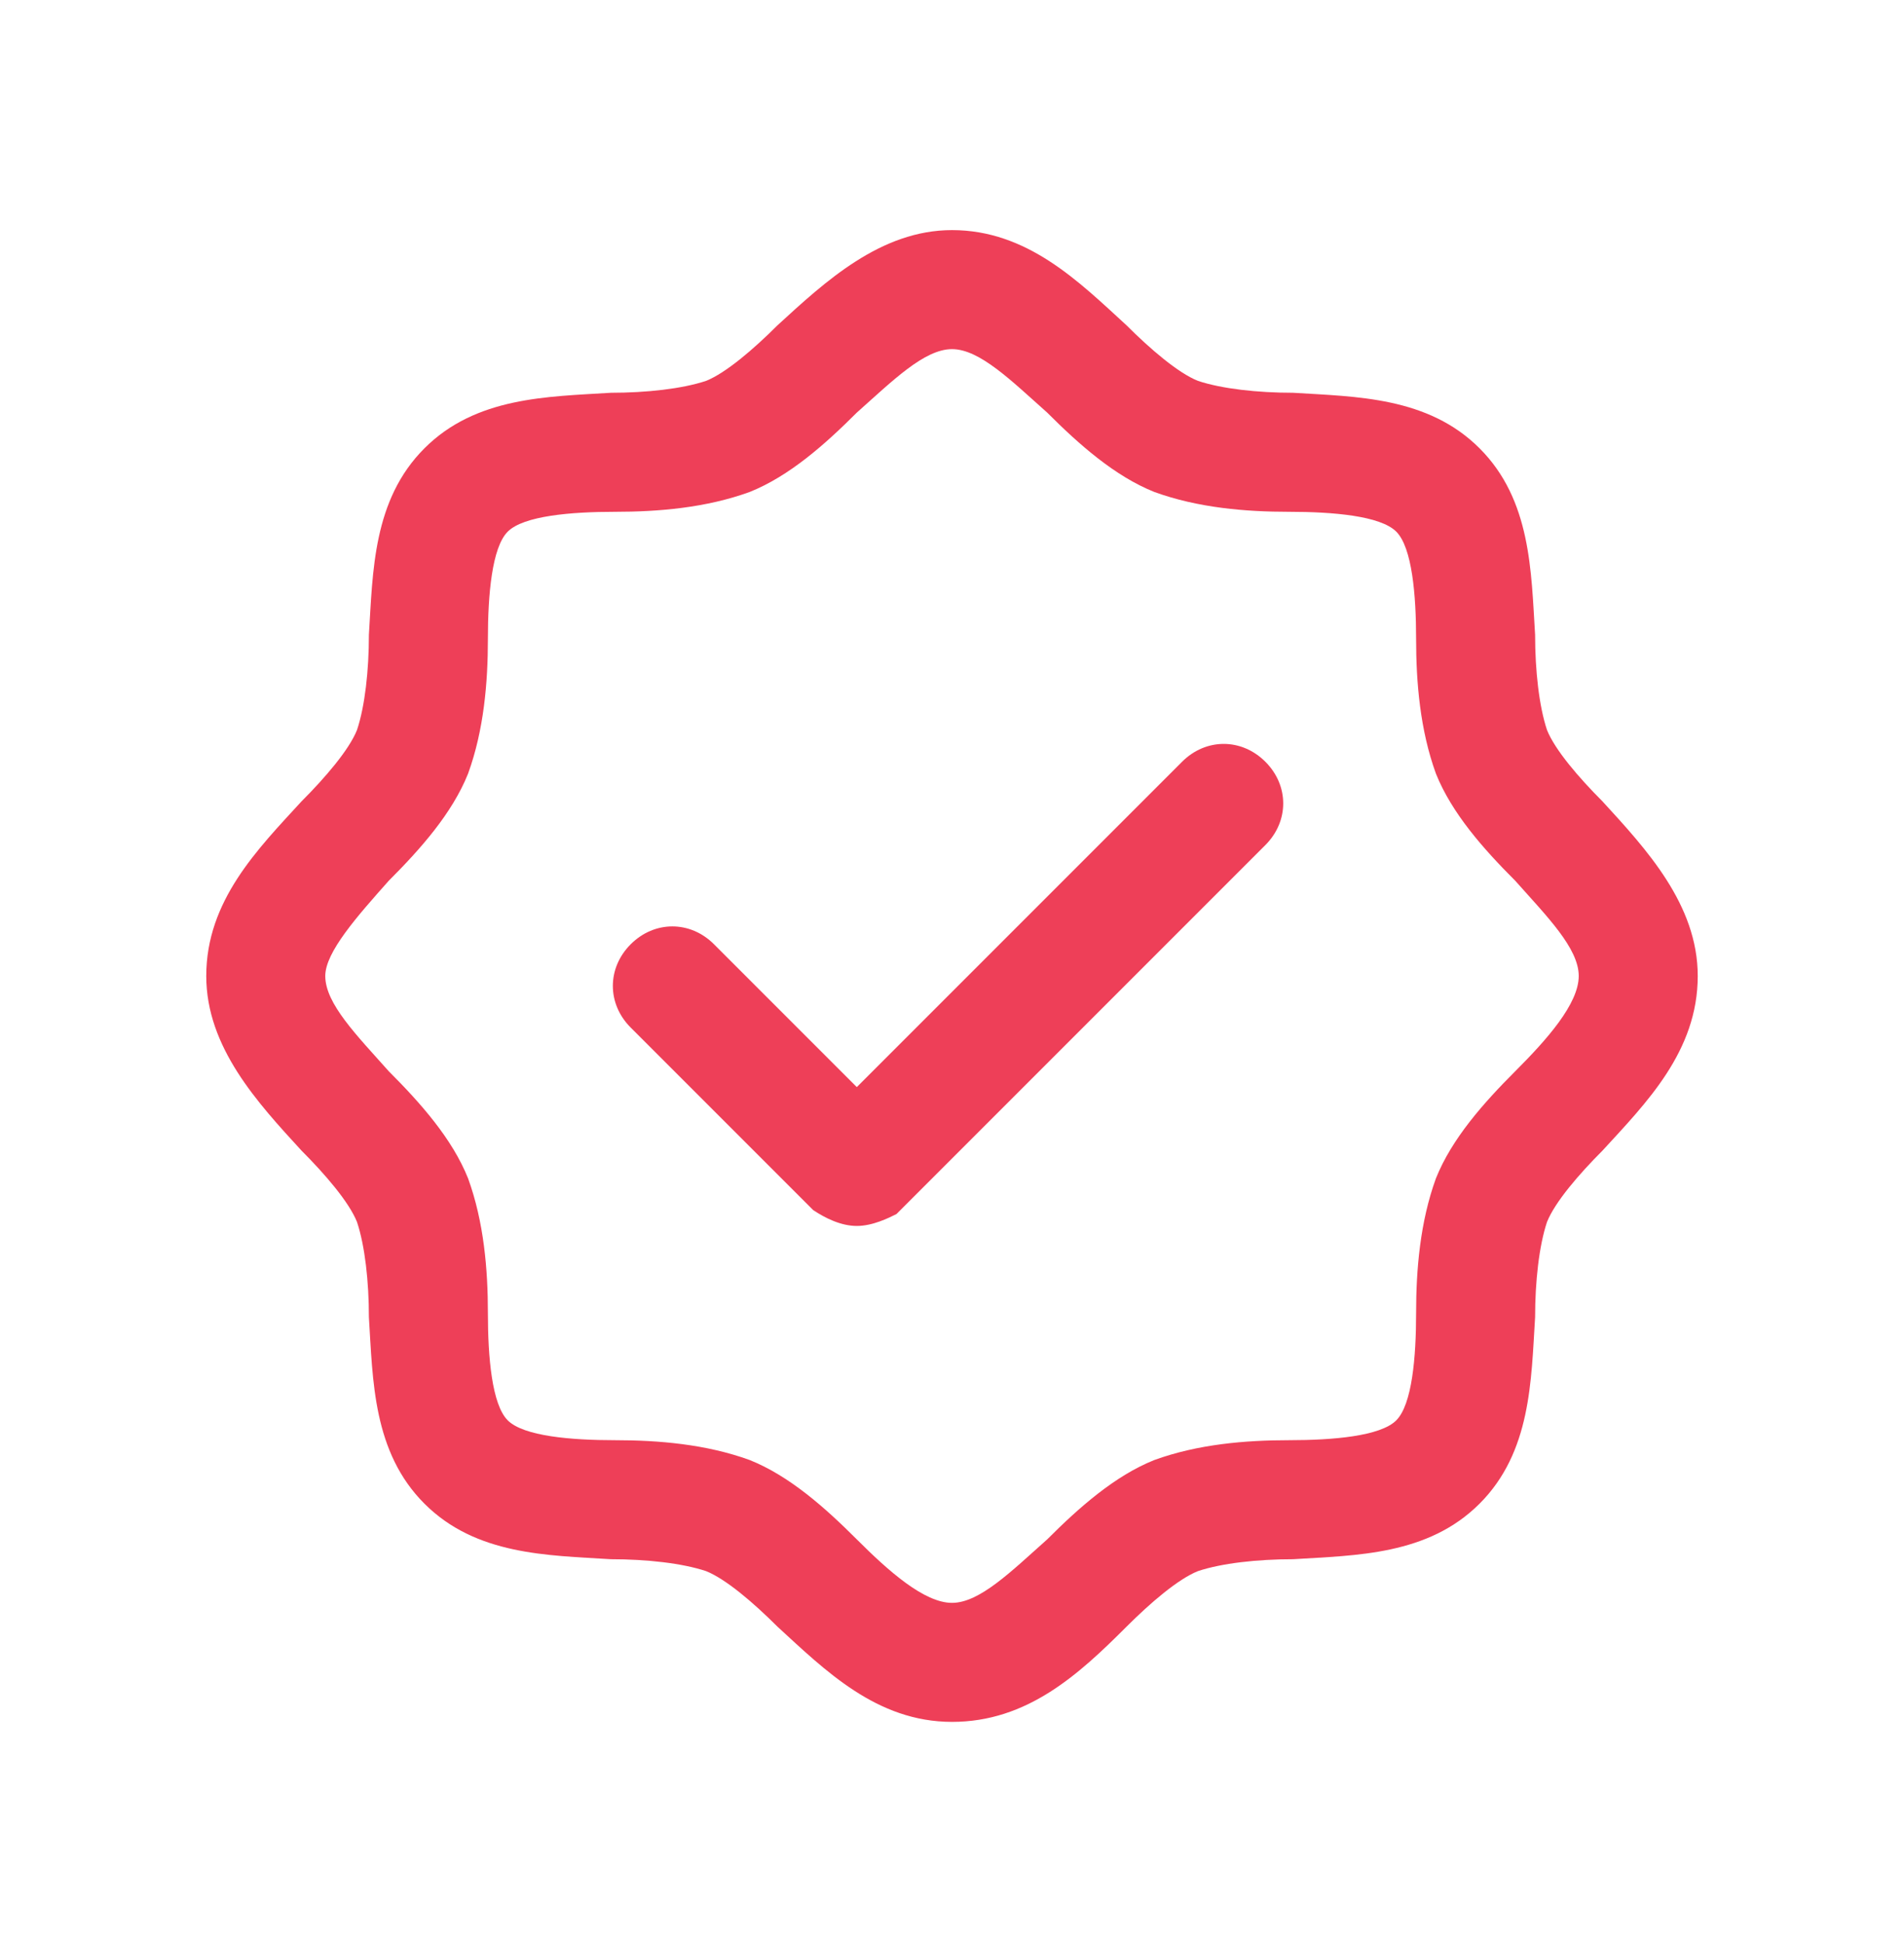
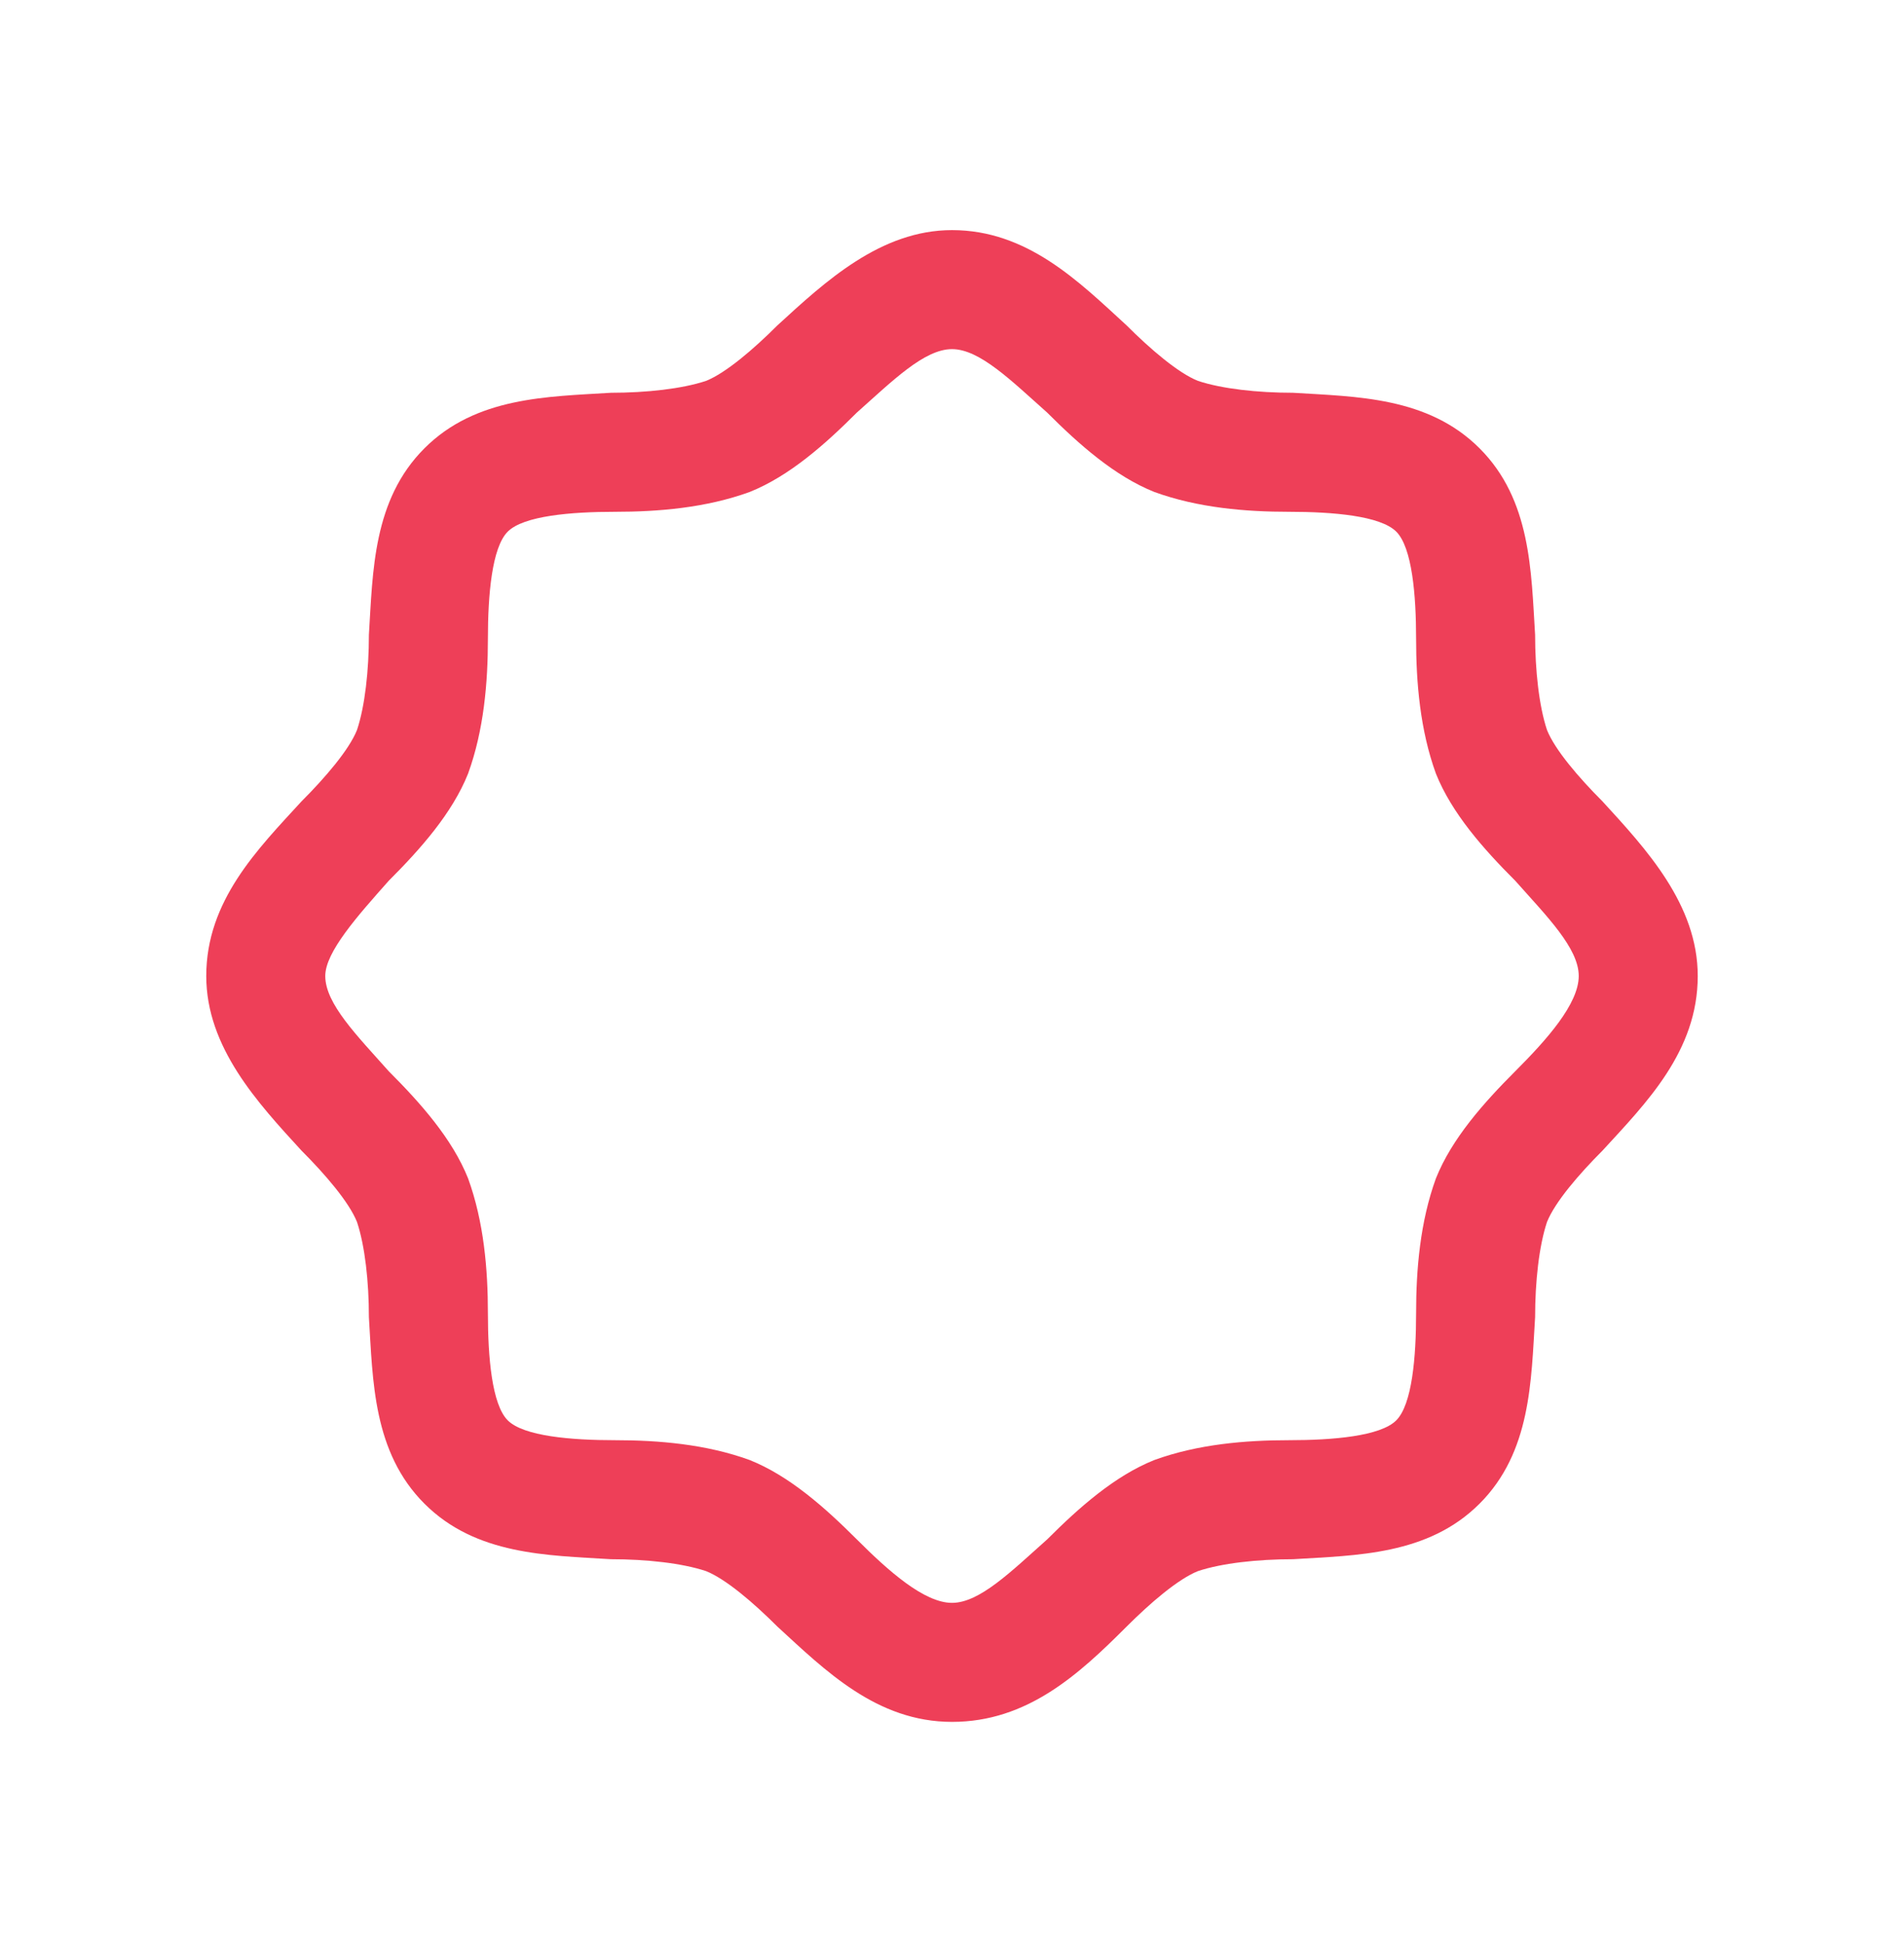
<svg xmlns="http://www.w3.org/2000/svg" id="Layer_1" x="0px" y="0px" viewBox="0 0 48 49" style="enable-background:new 0 0 48 49;" xml:space="preserve" fill="#ee3f58" data-library="gosweb_dou" data-icon="obrazovatelnye_standarty" data-color="#ee3f58">
  <path class="st0" d="M24,43.4c-1.9,0-3.2-1.3-4.4-2.4c-0.6-0.6-1.3-1.2-1.8-1.4c-0.6-0.2-1.5-0.3-2.4-0.3c-1.6-0.1-3.4-0.1-4.7-1.4  c-1.3-1.3-1.3-3.1-1.4-4.7c0-0.9-0.1-1.8-0.3-2.4c-0.2-0.5-0.8-1.2-1.4-1.8c-1.1-1.2-2.4-2.6-2.4-4.4c0-1.9,1.3-3.2,2.4-4.4  c0.6-0.6,1.2-1.3,1.4-1.8c0.2-0.6,0.3-1.5,0.3-2.4c0.1-1.6,0.1-3.4,1.4-4.7c1.3-1.3,3.1-1.3,4.7-1.4c0.9,0,1.8-0.1,2.4-0.3  c0.5-0.2,1.2-0.8,1.8-1.4c1.2-1.1,2.6-2.4,4.4-2.4c1.9,0,3.2,1.3,4.4,2.4c0.6,0.6,1.3,1.2,1.8,1.4c0.6,0.2,1.5,0.3,2.4,0.3  c1.6,0.1,3.4,0.1,4.7,1.4c1.3,1.3,1.3,3.1,1.4,4.7c0,0.9,0.1,1.8,0.3,2.4c0.2,0.5,0.8,1.2,1.4,1.8c1.1,1.2,2.4,2.6,2.4,4.4  c0,1.9-1.3,3.2-2.4,4.4c-0.6,0.6-1.2,1.3-1.4,1.8c-0.2,0.6-0.3,1.5-0.3,2.4c-0.1,1.6-0.1,3.4-1.4,4.7c-1.3,1.3-3.1,1.3-4.7,1.4  c-0.9,0-1.8,0.1-2.4,0.3c-0.5,0.2-1.2,0.8-1.8,1.4C27.2,42.2,25.9,43.4,24,43.4z M24,8.8c-0.7,0-1.5,0.8-2.4,1.6  c-0.8,0.8-1.7,1.6-2.7,2c-1.1,0.4-2.3,0.5-3.4,0.5c-1.1,0-2.3,0.1-2.7,0.5c-0.4,0.4-0.5,1.6-0.5,2.7c0,1.1-0.1,2.3-0.5,3.4  c-0.4,1-1.2,1.9-2,2.7C9,23.1,8.2,24,8.2,24.6c0,0.7,0.8,1.5,1.6,2.4c0.8,0.8,1.6,1.7,2,2.7c0.4,1.1,0.5,2.3,0.5,3.4  c0,1.1,0.1,2.3,0.5,2.7c0.4,0.4,1.6,0.5,2.7,0.5c1.1,0,2.3,0.1,3.4,0.5c1,0.4,1.9,1.2,2.7,2c0.8,0.8,1.7,1.6,2.4,1.6  c0.7,0,1.5-0.8,2.4-1.6c0.8-0.8,1.7-1.6,2.7-2c1.1-0.4,2.3-0.5,3.4-0.5c1.1,0,2.3-0.1,2.7-0.5c0.4-0.4,0.5-1.6,0.5-2.7  c0-1.1,0.1-2.3,0.5-3.4c0.4-1,1.2-1.9,2-2.7c0.8-0.8,1.6-1.7,1.6-2.4c0-0.7-0.8-1.5-1.6-2.4c-0.8-0.8-1.6-1.7-2-2.7  c-0.4-1.1-0.5-2.3-0.5-3.4c0-1.1-0.1-2.3-0.5-2.7c-0.4-0.4-1.6-0.5-2.7-0.5c-1.1,0-2.3-0.1-3.4-0.5c-1-0.4-1.9-1.2-2.7-2  C25.5,9.6,24.7,8.8,24,8.8z" />
-   <path class="st0" d="M21.6,30.9c-0.4,0-0.8-0.2-1.1-0.4l-4.6-4.6c-0.6-0.6-0.6-1.5,0-2.1c0.6-0.6,1.5-0.6,2.1,0l3.6,3.6l8.2-8.2  c0.6-0.6,1.5-0.6,2.1,0c0.6,0.6,0.6,1.5,0,2.1l-9.3,9.3C22.4,30.7,22,30.9,21.6,30.9z" />
</svg>